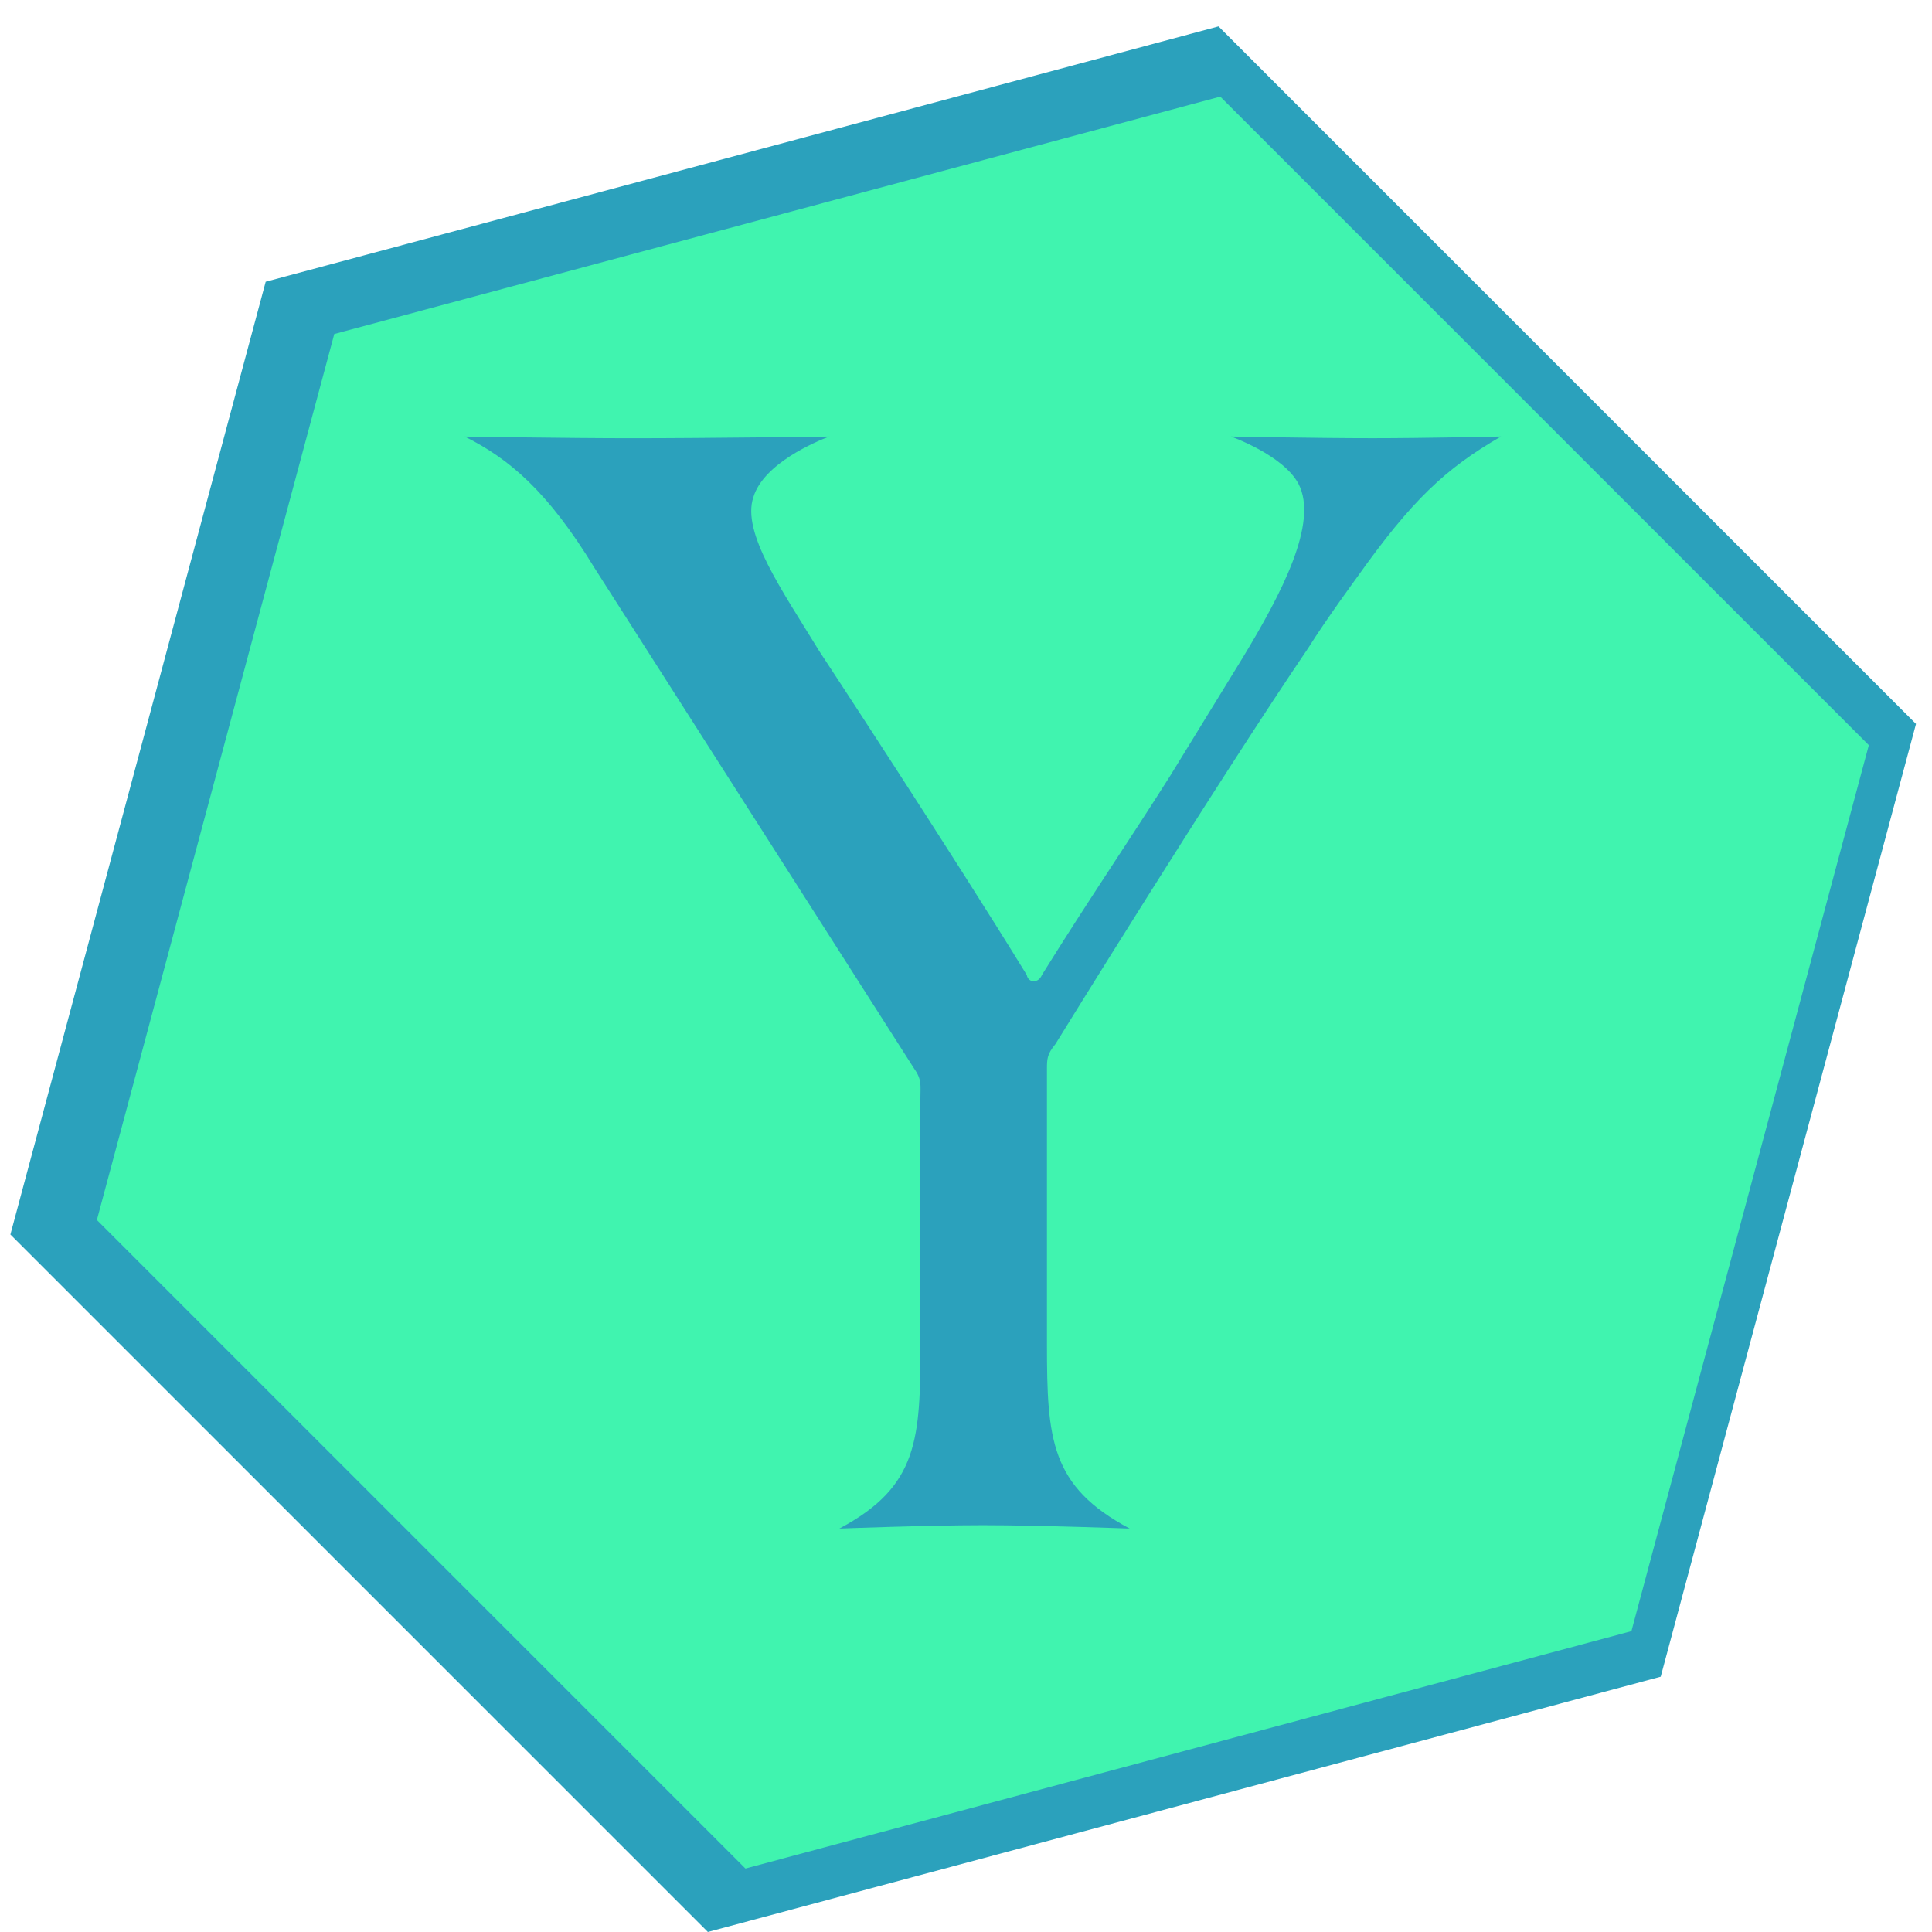
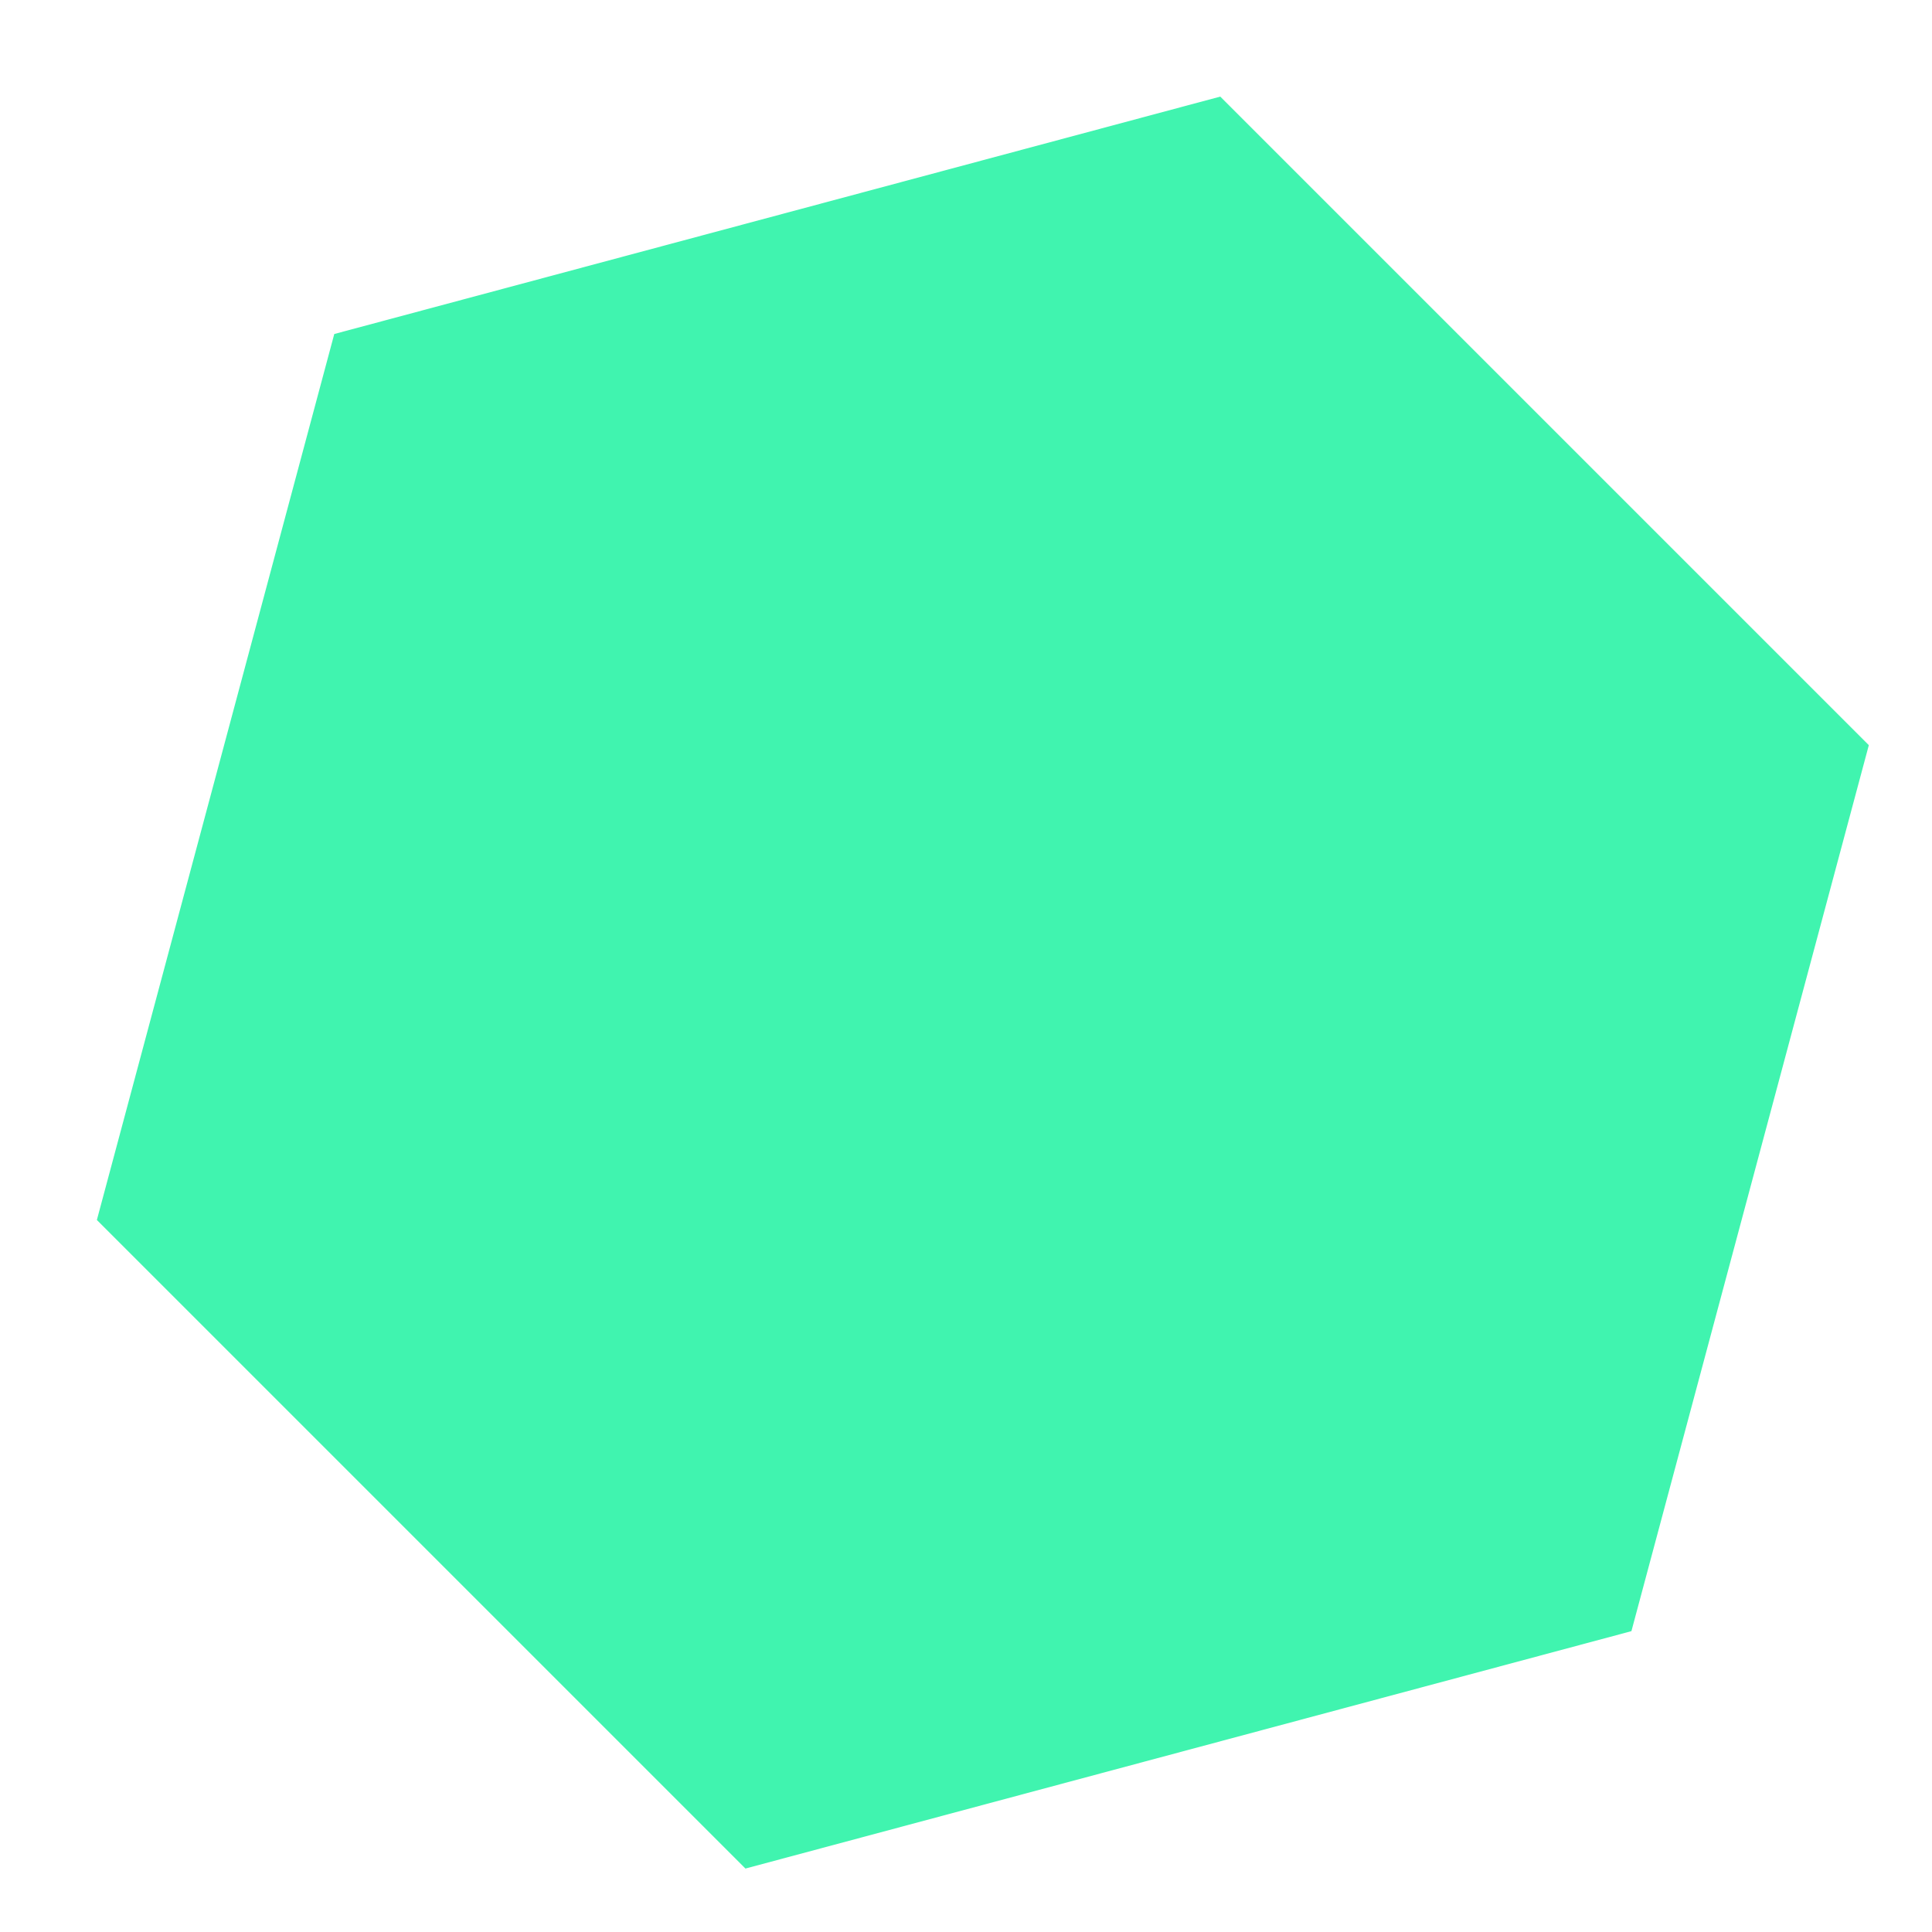
<svg xmlns="http://www.w3.org/2000/svg" version="1.1" id="katman_1" x="0px" y="0px" viewBox="0 0 50 50" style="enable-background:new 0 0 50 50;" xml:space="preserve">
  <style type="text/css">
	.st0{fill:#2BA1BC;}
	.st1{fill:#40F4AF;}
</style>
-   <polygon class="st0" points="49.586,18.735 31.535,0.683 6.876,7.291 0.269,31.949 18.32,50   42.979,43.393 " />
  <polygon class="st1" points="48.365,19.285 31.58,2.5 8.651,8.644 2.507,31.573   19.292,48.358 42.221,42.214 " />
  <g>
-     <path class="st0" d="M29.236,39.559c0,0-2.316-0.087-3.8-0.087   c-1.441,0-3.713,0.087-3.713,0.087c2.053-1.092,2.097-2.316,2.097-4.805v-6.333   c0-0.35,0.043-0.481-0.175-0.786l-8.255-12.93   c-1.223-2.009-2.228-2.839-3.363-3.407c0,0,2.664,0.044,4.324,0.044   c1.965,0,5.111-0.044,5.111-0.044c-0.35,0.131-1.704,0.699-1.966,1.572   c-0.306,0.917,0.742,2.402,1.703,3.975c0,0,3.363,5.111,5.373,8.386   c0.044,0.219,0.305,0.219,0.393,0c1.223-1.966,2.272-3.494,3.32-5.154   c0.699-1.136,1.878-3.058,1.878-3.058c1.005-1.66,1.966-3.494,1.441-4.499   c-0.393-0.742-1.747-1.223-1.747-1.223s2.228,0.044,3.669,0.044   c1.311,0,3.32-0.044,3.32-0.044c-1.442,0.83-2.316,1.66-3.713,3.625   c0,0-0.831,1.135-1.267,1.835c-2.402,3.538-6.552,10.264-6.552,10.264   c-0.219,0.262-0.219,0.394-0.219,0.656v7.119   C27.096,37.244,27.183,38.467,29.236,39.559z" />
-   </g>
+     </g>
</svg>